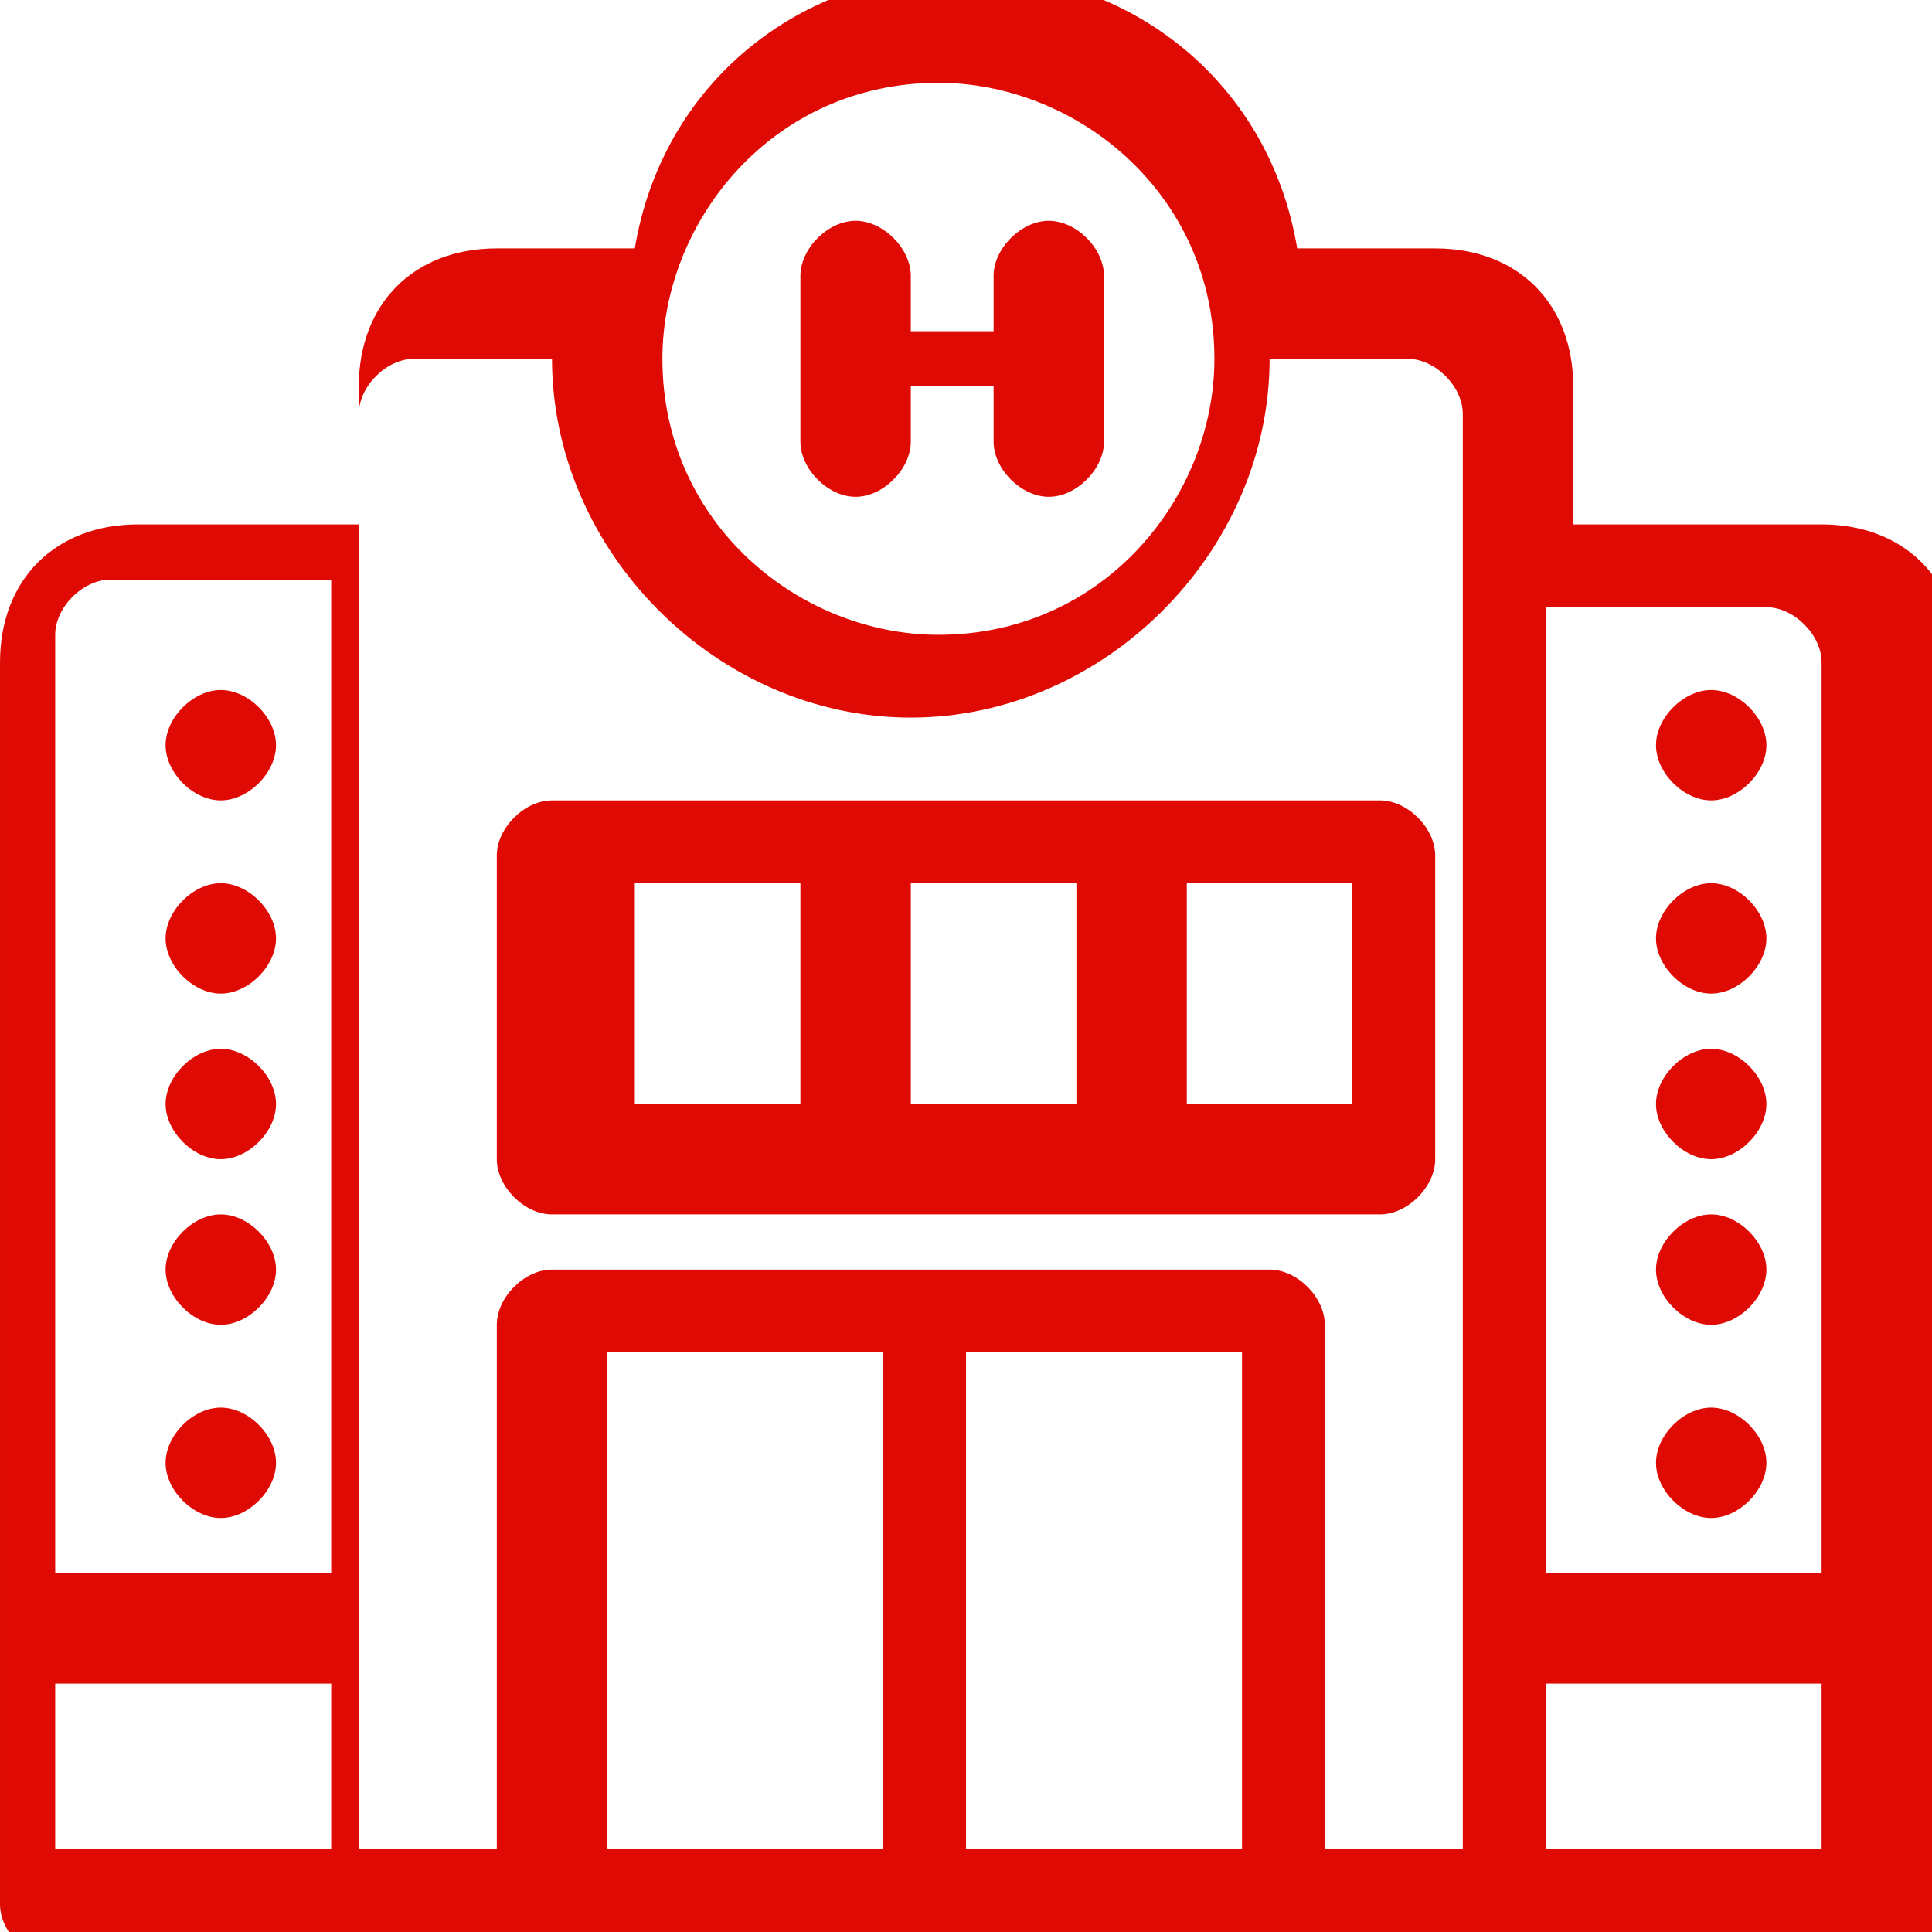
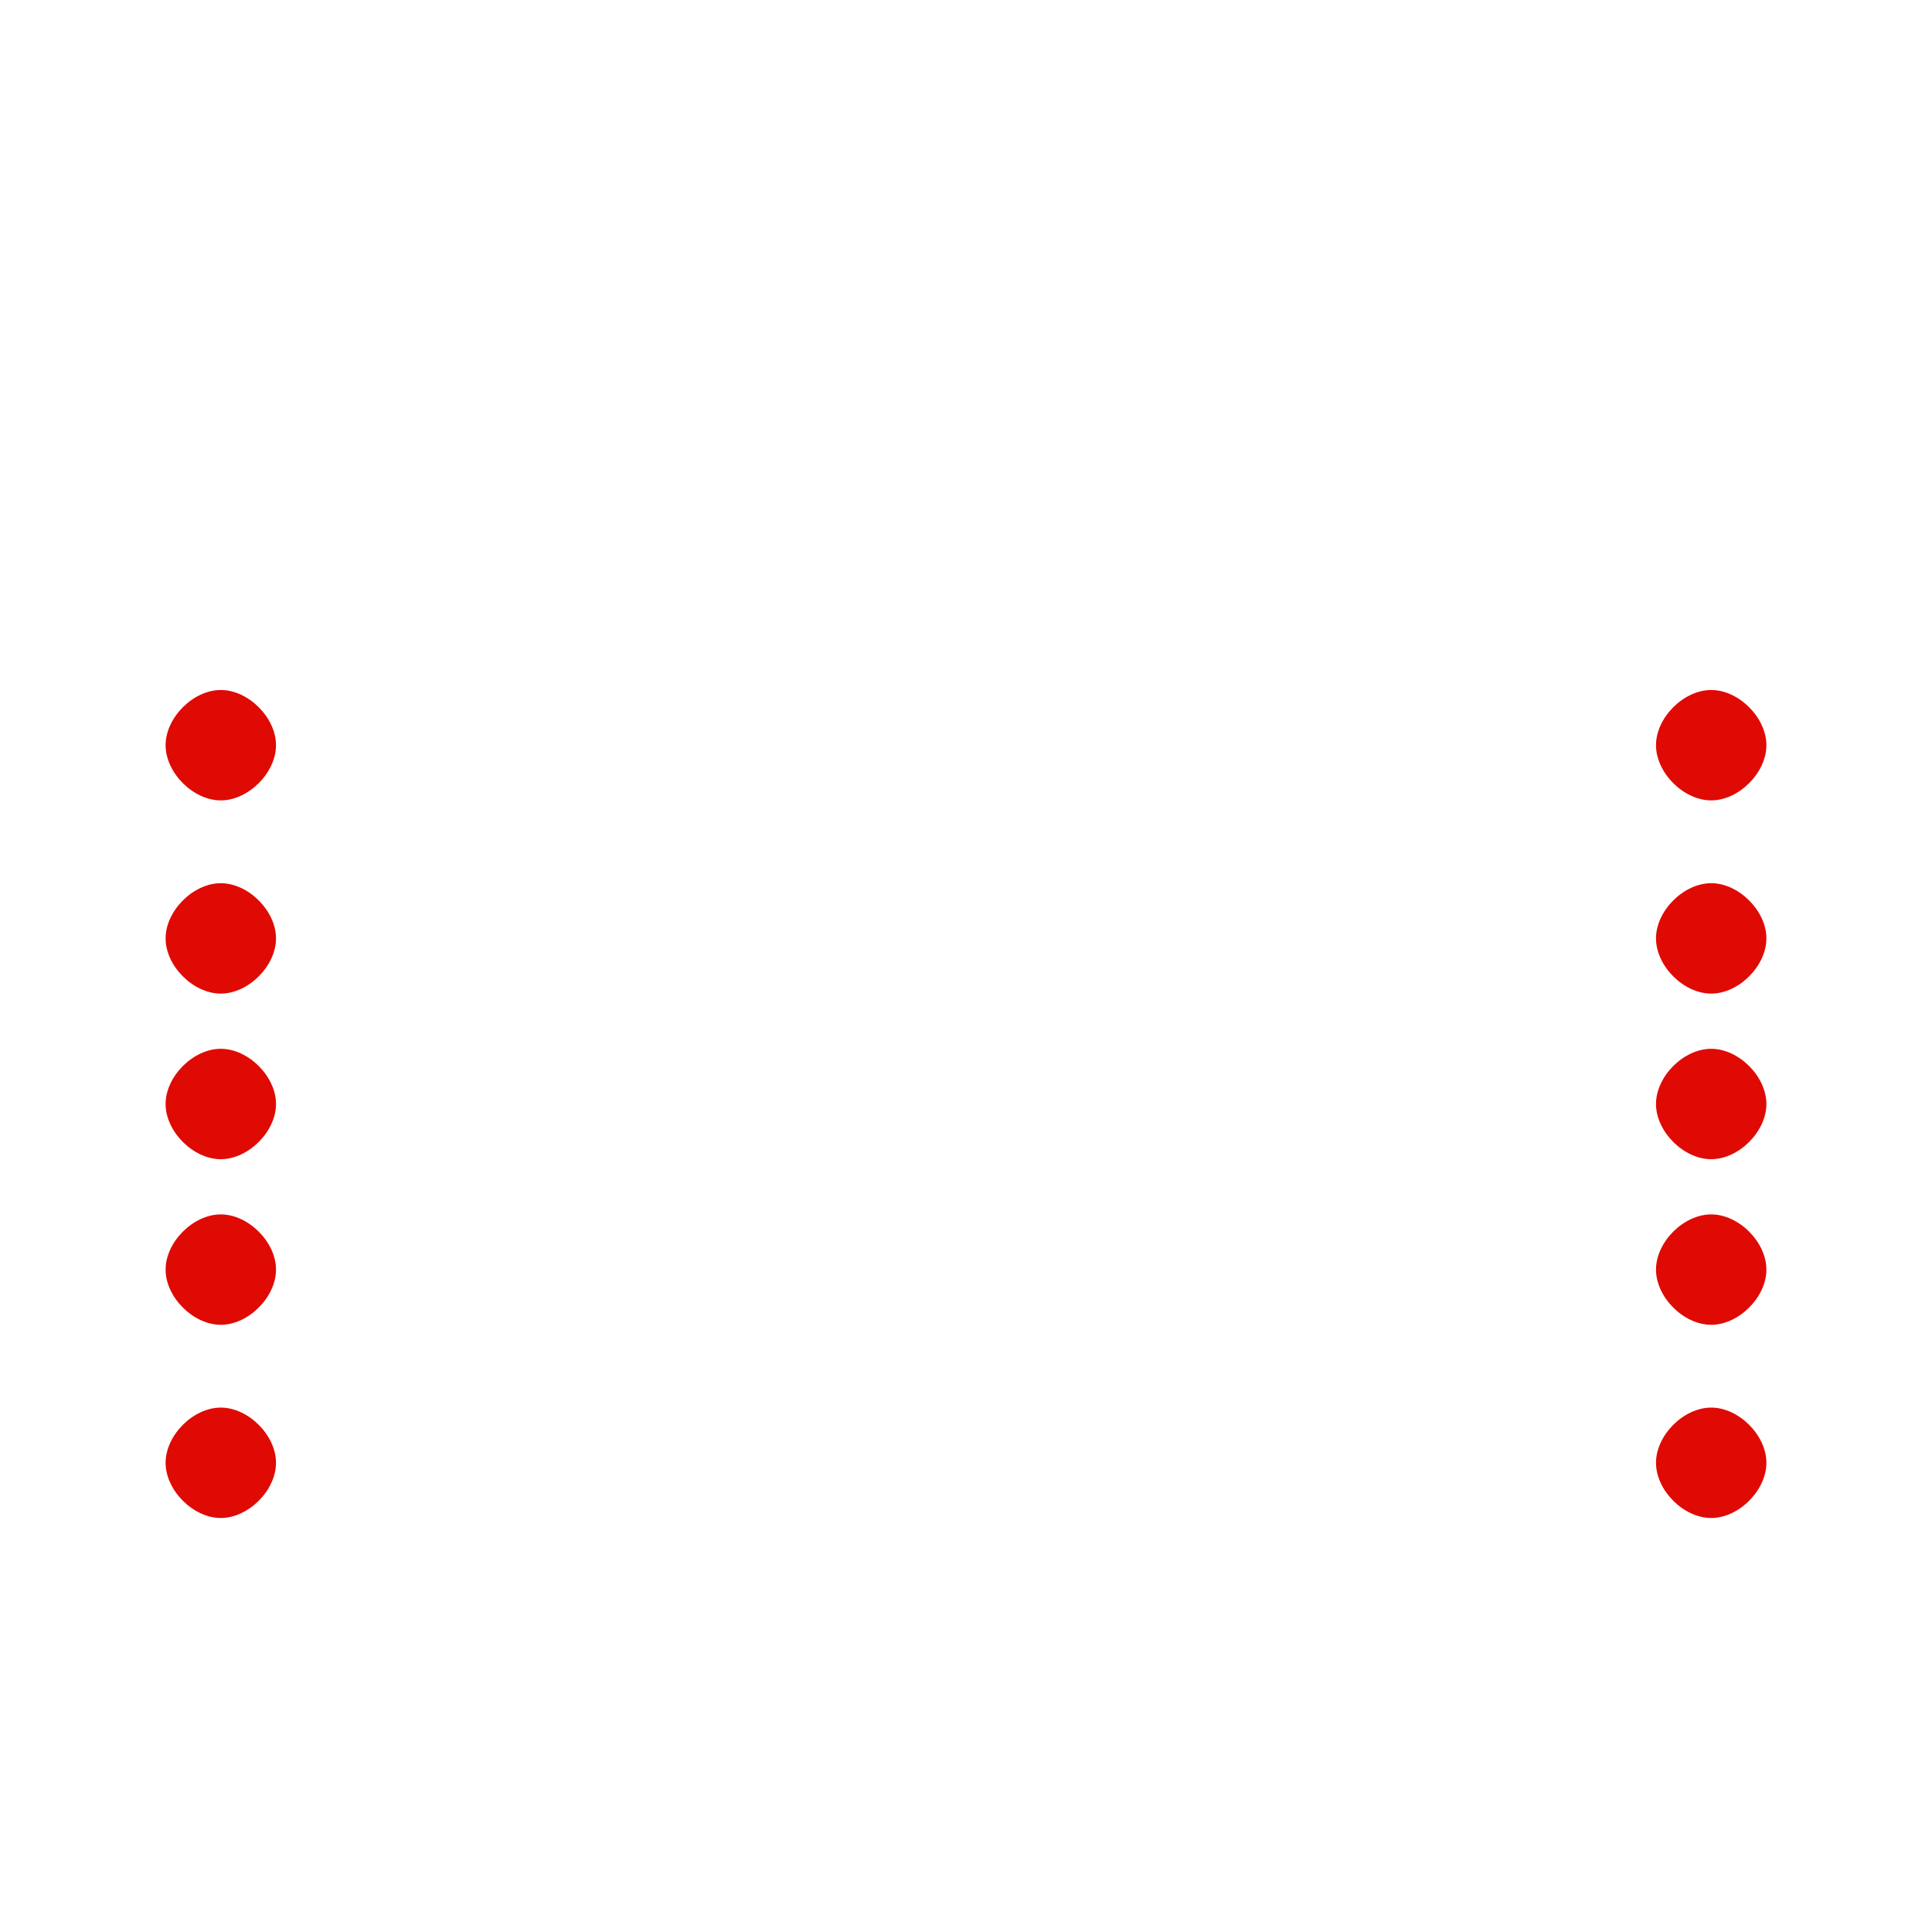
<svg xmlns="http://www.w3.org/2000/svg" xml:space="preserve" width="0.693in" height="0.693in" style="shape-rendering:geometricPrecision; text-rendering:geometricPrecision; image-rendering:optimizeQuality; fill-rule:evenodd; clip-rule:evenodd" viewBox="0 0 0.07 0.07">
  <defs>
    <style type="text/css">
   
    .fil0 {fill:#E00A04}
   
  </style>
  </defs>
  <g id="Layer_x0020_1">
    <g id="_246373216">
-       <path id="_250328560" class="fil0" d="M0.05 0.029l-0.01 0 -0.01 0 -0.01 0c-0.001,0 -0.002,0.001 -0.002,0.002l0 0.011c0,0.001 0.001,0.002 0.002,0.002l0.01 0 0.01 0 0.01 0c0.001,0 0.002,-0.001 0.002,-0.002l0 -0.011c-3.99471e-007,-0.001 -0.001,-0.002 -0.002,-0.002zm-0.021 0.011l-0.006 0 0 -0.008 0.006 0 0 0.008zm0.01 0l-0.006 0 0 -0.008 0.006 0 0 0.008zm0.01 0l-0.006 0 0 -0.008 0.006 0 0 0.008z" />
      <path id="_250328488" class="fil0" d="M0.01 0.027c0,-0.001 -0.001,-0.002 -0.002,-0.002 -0.001,0 -0.002,0.001 -0.002,0.002 0,0.001 0.001,0.002 0.002,0.002 0.001,0 0.002,-0.001 0.002,-0.002z" />
      <path id="_250328416" class="fil0" d="M0.01 0.034c0,-0.001 -0.001,-0.002 -0.002,-0.002 -0.001,0 -0.002,0.001 -0.002,0.002 0,0.001 0.001,0.002 0.002,0.002 0.001,0 0.002,-0.001 0.002,-0.002z" />
      <path id="_250328344" class="fil0" d="M0.01 0.04c0,-0.001 -0.001,-0.002 -0.002,-0.002 -0.001,0 -0.002,0.001 -0.002,0.002 0,0.001 0.001,0.002 0.002,0.002 0.001,0 0.002,-0.001 0.002,-0.002z" />
      <path id="_250328272" class="fil0" d="M0.01 0.046c0,-0.001 -0.001,-0.002 -0.002,-0.002 -0.001,0 -0.002,0.001 -0.002,0.002 0,0.001 0.001,0.002 0.002,0.002 0.001,0 0.002,-0.001 0.002,-0.002z" />
      <path id="_250328200" class="fil0" d="M0.01 0.053c0,-0.001 -0.001,-0.002 -0.002,-0.002 -0.001,0 -0.002,0.001 -0.002,0.002 0,0.001 0.001,0.002 0.002,0.002 0.001,0 0.002,-0.001 0.002,-0.002z" />
-       <path id="_250328128" class="fil0" d="M0.065 0.019l-0.008 0 0 -0.005c0,-0.003 -0.002,-0.005 -0.005,-0.005l-0.005 0c-0.001,-0.006 -0.006,-0.01 -0.012,-0.01 -0.006,0 -0.011,0.004 -0.012,0.01l-0.005 0c-0.003,0 -0.005,0.002 -0.005,0.005l0 0.005 -0.008 0c-0.003,0 -0.005,0.002 -0.005,0.005l0 0.035 0 0.01c0,0.001 0.001,0.002 0.002,0.002l0.067 0c0.001,0 0.002,-0.001 0.002,-0.002l0 -0.01 0 -0.035c0,-0.003 -0.002,-0.005 -0.005,-0.005zm-0.053 0.048l-0.01 0 0 -0.006 0.01 0 0 0.006zm0 -0.01l-0.01 0 0 -0.034c0,-0.001 0.001,-0.002 0.002,-0.002l0.008 0 0 0.035zm0.022 -0.054c0.005,0 0.01,0.004 0.01,0.01 0,0.005 -0.004,0.01 -0.01,0.01 -0.005,0 -0.01,-0.004 -0.01,-0.01 0,-0.005 0.004,-0.01 0.01,-0.01zm-0.002 0.064l-0.01 0 0 -0.018 0.01 0 0 0.018zm0.013 0l-0.01 0 0 -0.018 0.01 0 0 0.018zm0.008 -0.046l0 0.038 0 0.008 -0.005 0 0 -0.019c0,-0.001 -0.001,-0.002 -0.002,-0.002l-0.026 0c-0.001,0 -0.002,0.001 -0.002,0.002l0 0.019 -0.005 0 0 -0.008 0 -0.038 0 -0.006c0,-0.001 0.001,-0.002 0.002,-0.002l0.005 0c0,0.007 0.006,0.013 0.013,0.013 0.007,0 0.013,-0.006 0.013,-0.013l0.005 0c0.001,0 0.002,0.001 0.002,0.002l0 0.006zm0.013 0.046l-0.01 0 0 -0.006 0.01 0 0 0.006zm0 -0.01l-0.01 0 0 -0.035 0.008 0c0.001,0 0.002,0.001 0.002,0.002l0 0.034z" />
      <path id="_250328056" class="fil0" d="M0.064 0.027c0,-0.001 -0.001,-0.002 -0.002,-0.002 -0.001,0 -0.002,0.001 -0.002,0.002 0,0.001 0.001,0.002 0.002,0.002 0.001,0 0.002,-0.001 0.002,-0.002z" />
      <path id="_250327984" class="fil0" d="M0.064 0.034c0,-0.001 -0.001,-0.002 -0.002,-0.002 -0.001,0 -0.002,0.001 -0.002,0.002 0,0.001 0.001,0.002 0.002,0.002 0.001,0 0.002,-0.001 0.002,-0.002z" />
      <path id="_250327912" class="fil0" d="M0.064 0.04c0,-0.001 -0.001,-0.002 -0.002,-0.002 -0.001,0 -0.002,0.001 -0.002,0.002 0,0.001 0.001,0.002 0.002,0.002 0.001,0 0.002,-0.001 0.002,-0.002z" />
      <path id="_250327840" class="fil0" d="M0.064 0.046c0,-0.001 -0.001,-0.002 -0.002,-0.002 -0.001,0 -0.002,0.001 -0.002,0.002 0,0.001 0.001,0.002 0.002,0.002 0.001,0 0.002,-0.001 0.002,-0.002z" />
      <path id="_250327768" class="fil0" d="M0.064 0.053c0,-0.001 -0.001,-0.002 -0.002,-0.002 -0.001,0 -0.002,0.001 -0.002,0.002 0,0.001 0.001,0.002 0.002,0.002 0.001,0 0.002,-0.001 0.002,-0.002z" />
-       <path id="_250327696" class="fil0" d="M0.038 0.008c-0.001,0 -0.002,0.001 -0.002,0.002l0 0.002 -0.003 0 0 -0.002c0,-0.001 -0.001,-0.002 -0.002,-0.002 -0.001,0 -0.002,0.001 -0.002,0.002l0 0.006c0,0.001 0.001,0.002 0.002,0.002 0.001,0 0.002,-0.001 0.002,-0.002l0 -0.002 0.003 0 0 0.002c0,0.001 0.001,0.002 0.002,0.002 0.001,0 0.002,-0.001 0.002,-0.002l0 -0.006c0,-0.001 -0.001,-0.002 -0.002,-0.002z" />
    </g>
  </g>
</svg>